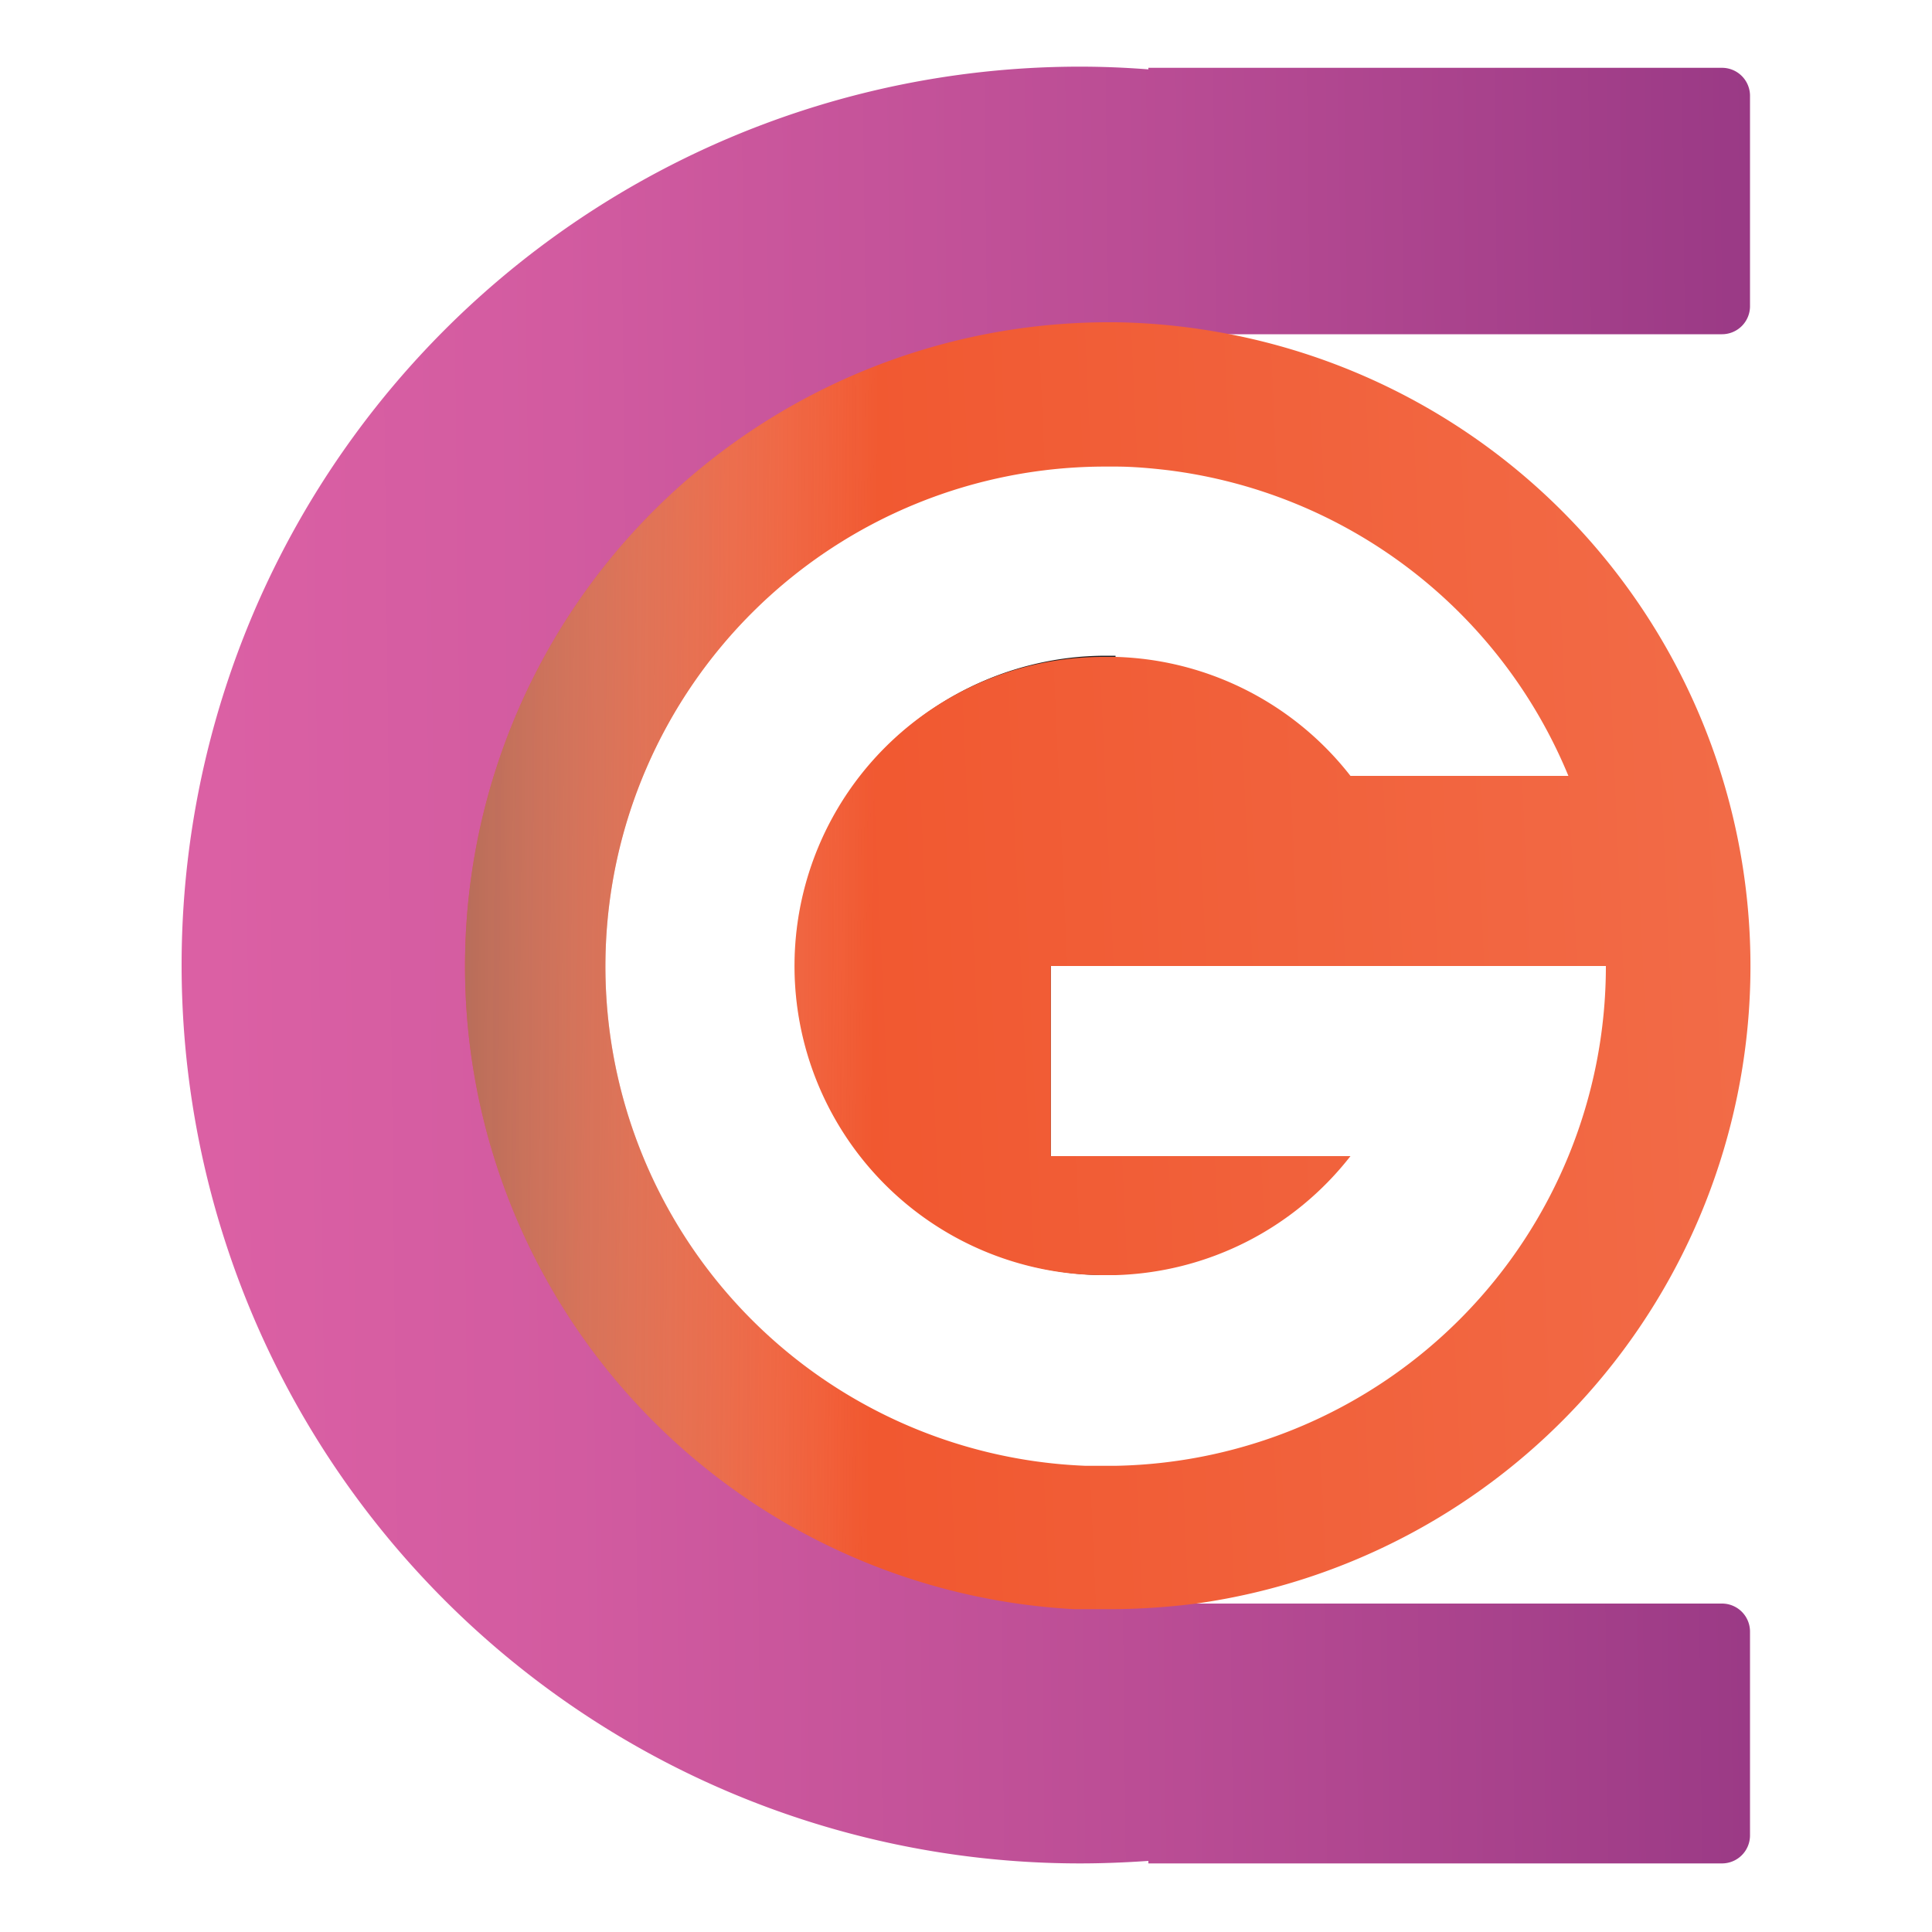
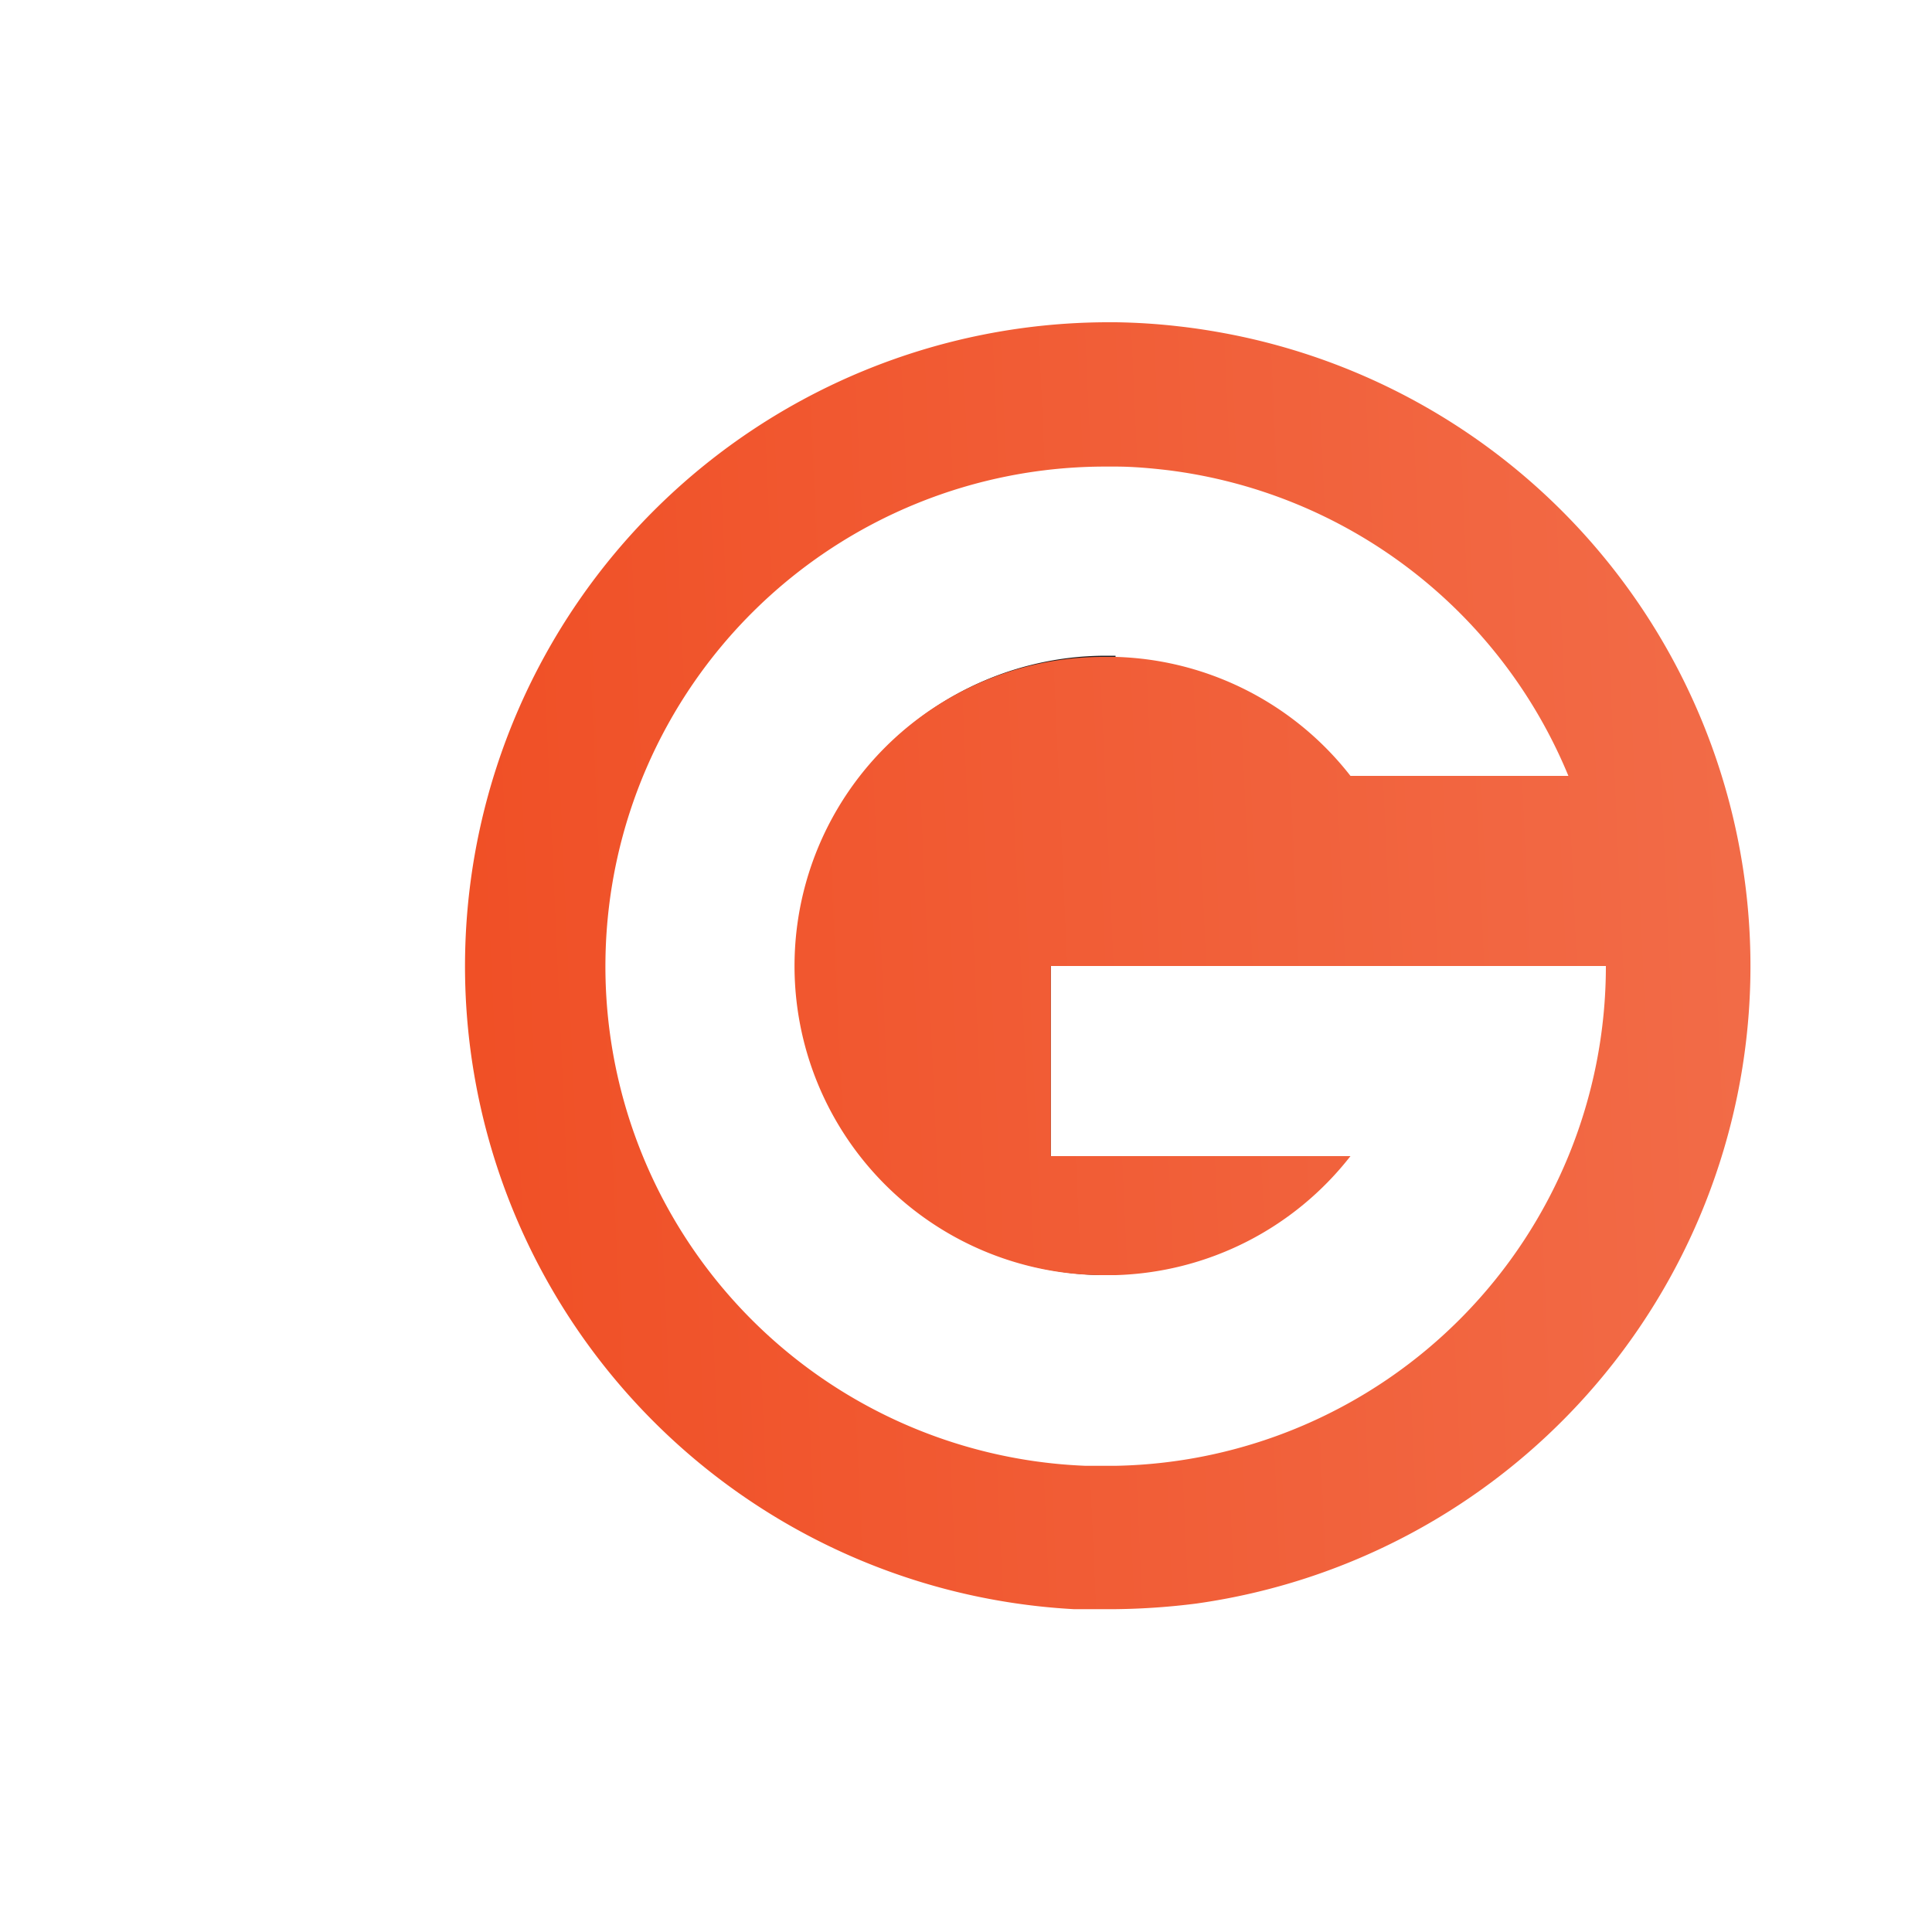
<svg xmlns="http://www.w3.org/2000/svg" xmlns:xlink="http://www.w3.org/1999/xlink" viewBox="0 0 100 100">
  <defs>
    <style>.cls-1{isolation:isolate;}.cls-2{fill:#231f20;}.cls-3{fill:url(#linear-gradient);}.cls-4{fill:url(#linear-gradient-2);}.cls-5,.cls-6{mix-blend-mode:multiply;}.cls-5{fill:url(#linear-gradient-3);}.cls-6{fill:url(#linear-gradient-4);}</style>
    <linearGradient id="linear-gradient" x1="10.99" y1="50.69" x2="103.39" y2="49.65" gradientUnits="userSpaceOnUse">
      <stop offset="0" stop-color="#db60a4" />
      <stop offset="0.2" stop-color="#d25ba0" />
      <stop offset="0.54" stop-color="#b94c94" />
      <stop offset="0.96" stop-color="#913481" />
      <stop offset="1" stop-color="#8d327f" />
    </linearGradient>
    <linearGradient id="linear-gradient-2" x1="89.94" y1="48.53" x2="20.55" y2="51.65" gradientUnits="userSpaceOnUse">
      <stop offset="0" stop-color="#f26b47" />
      <stop offset="1" stop-color="#f04e24" />
    </linearGradient>
    <linearGradient id="linear-gradient-3" x1="5.88" y1="49.56" x2="46.03" y2="49.9" gradientUnits="userSpaceOnUse">
      <stop offset="0" stop-color="#231f20" />
      <stop offset="0.98" stop-color="#fff" stop-opacity="0" />
    </linearGradient>
    <linearGradient id="linear-gradient-4" x1="5.88" y1="49.54" x2="46.03" y2="49.89" xlink:href="#linear-gradient-3" />
  </defs>
  <g class="cls-1">
    <g id="Layer_1" data-name="Layer 1">
      <path class="cls-2" d="M54.39,50v9.84h3.35V66h-.49a16,16,0,0,1,0-32.06h.49V50Z" />
-       <path class="cls-3" d="M26.83,50A25.86,25.86,0,0,0,52.69,75.87h.49V83H89.13a1.45,1.45,0,0,1,1.45,1.45V95a1.45,1.45,0,0,1-1.45,1.45H59.44v-.13c-1.17.08-2.35.13-3.54.13a46.49,46.49,0,0,1,0-93c1.19,0,2.37.05,3.54.14V3.51H89.13A1.45,1.45,0,0,1,90.58,5V15.85a1.45,1.45,0,0,1-1.45,1.45H53.18v6.84h-.49A25.87,25.87,0,0,0,26.83,50Z" />
      <path class="cls-4" d="M57.74,59.84V66A16,16,0,0,0,69.9,59.84Zm-.24,0L57,66h.75A16,16,0,0,0,69.9,59.84Zm0,0L57,66h.75A16,16,0,0,0,69.9,59.84ZM63.66,17.3c-.88-.17-1.76-.31-2.66-.41a32.24,32.24,0,0,0-3.26-.21h-.49a33.33,33.33,0,0,0-1.67,66.61c.56,0,1.11,0,1.67,0h.49A36.06,36.06,0,0,0,61.92,83a33.32,33.32,0,0,0,1.74-65.7ZM57.74,75.87h-.49l-1.06,0a25.87,25.87,0,0,1,1.06-51.72h.49c.89,0,1.78.08,2.65.18A25.88,25.88,0,0,1,81.18,40.16H69.9a16,16,0,0,0-10.31-6A16.29,16.29,0,0,0,57.74,34h-.49A16,16,0,0,0,57,66h.75A16,16,0,0,0,69.9,59.84H54.39V50H83.12A25.86,25.86,0,0,1,57.74,75.87Zm-.24-16L57,66h.75A16,16,0,0,0,69.9,59.84Zm.24,0V66A16,16,0,0,0,69.9,59.84Zm0,0V66A16,16,0,0,0,69.9,59.84Z" />
-       <path class="cls-5" d="M54.39,50v9.84H57.5L57,66a16,16,0,0,1,.26-32h.49a16.29,16.29,0,0,1,1.85.16L58.3,50Z" />
-       <path class="cls-6" d="M61,16.89l-.61,7.43c-.87-.1-1.76-.16-2.65-.18h-.49a25.87,25.87,0,0,0-1.06,51.72l-.61,7.43a33.33,33.33,0,0,1,1.67-66.61h.49A32.24,32.24,0,0,1,61,16.89Z" />
    </g>
  </g>
</svg>